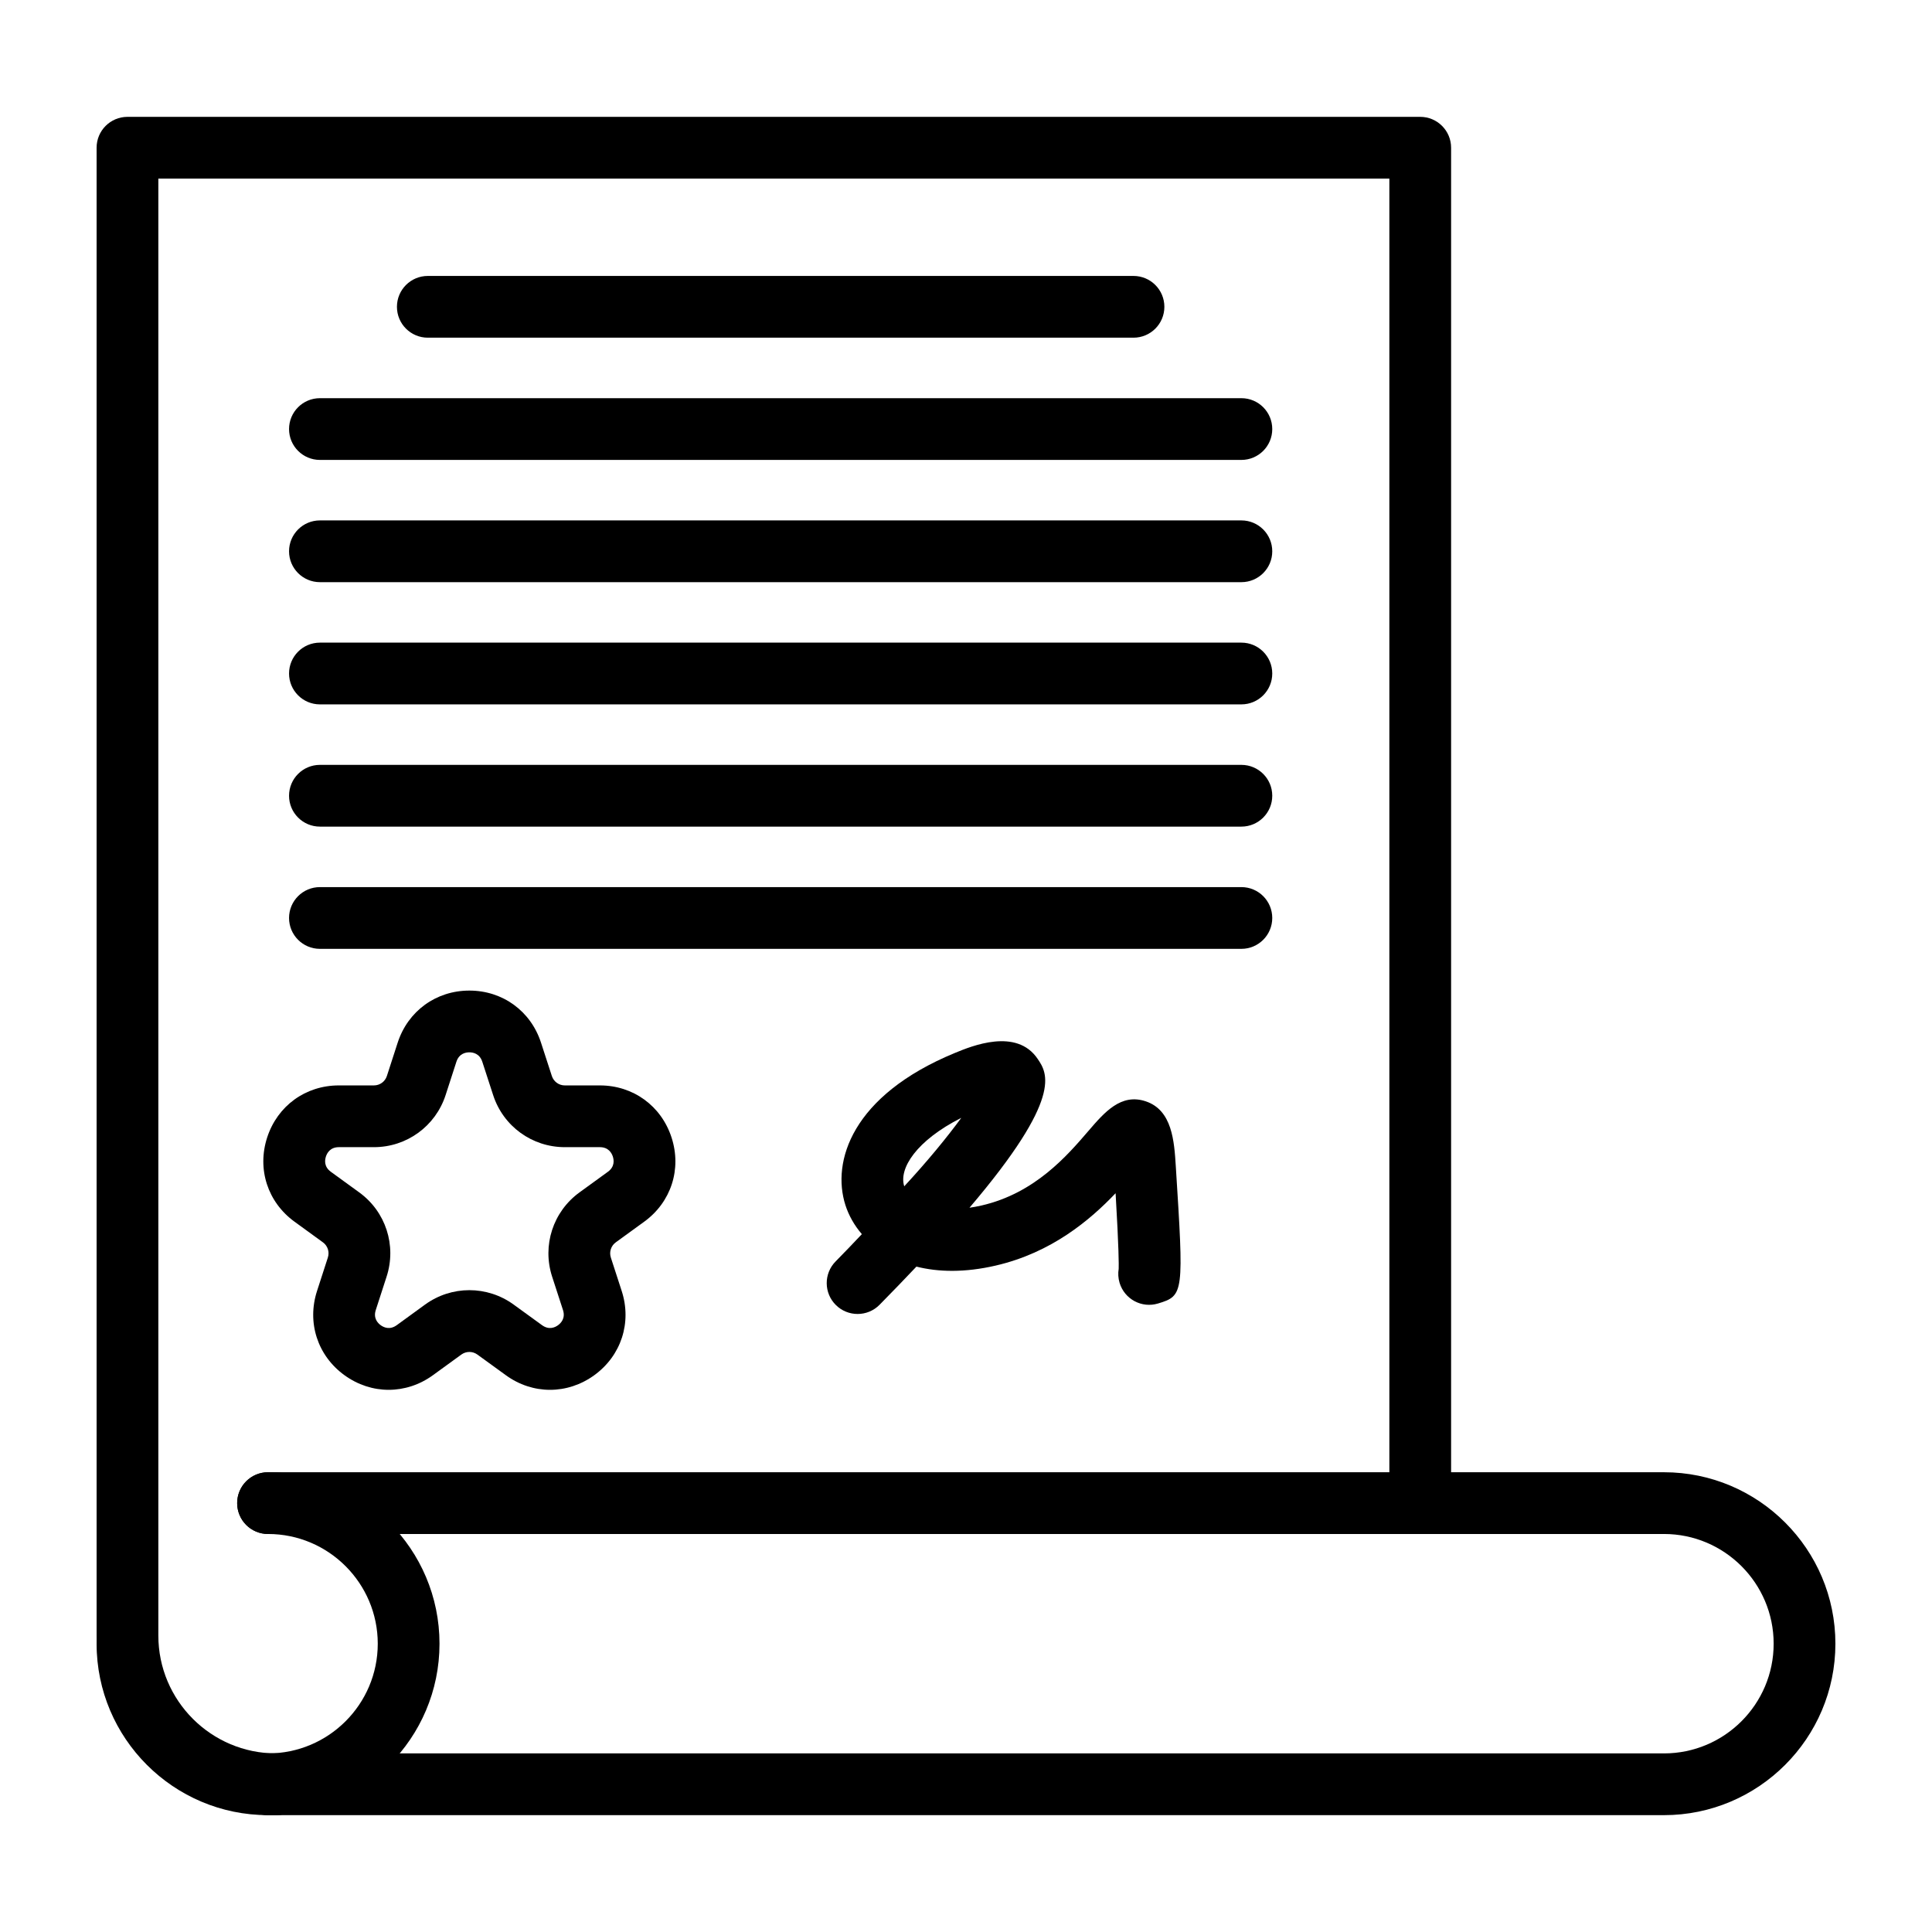
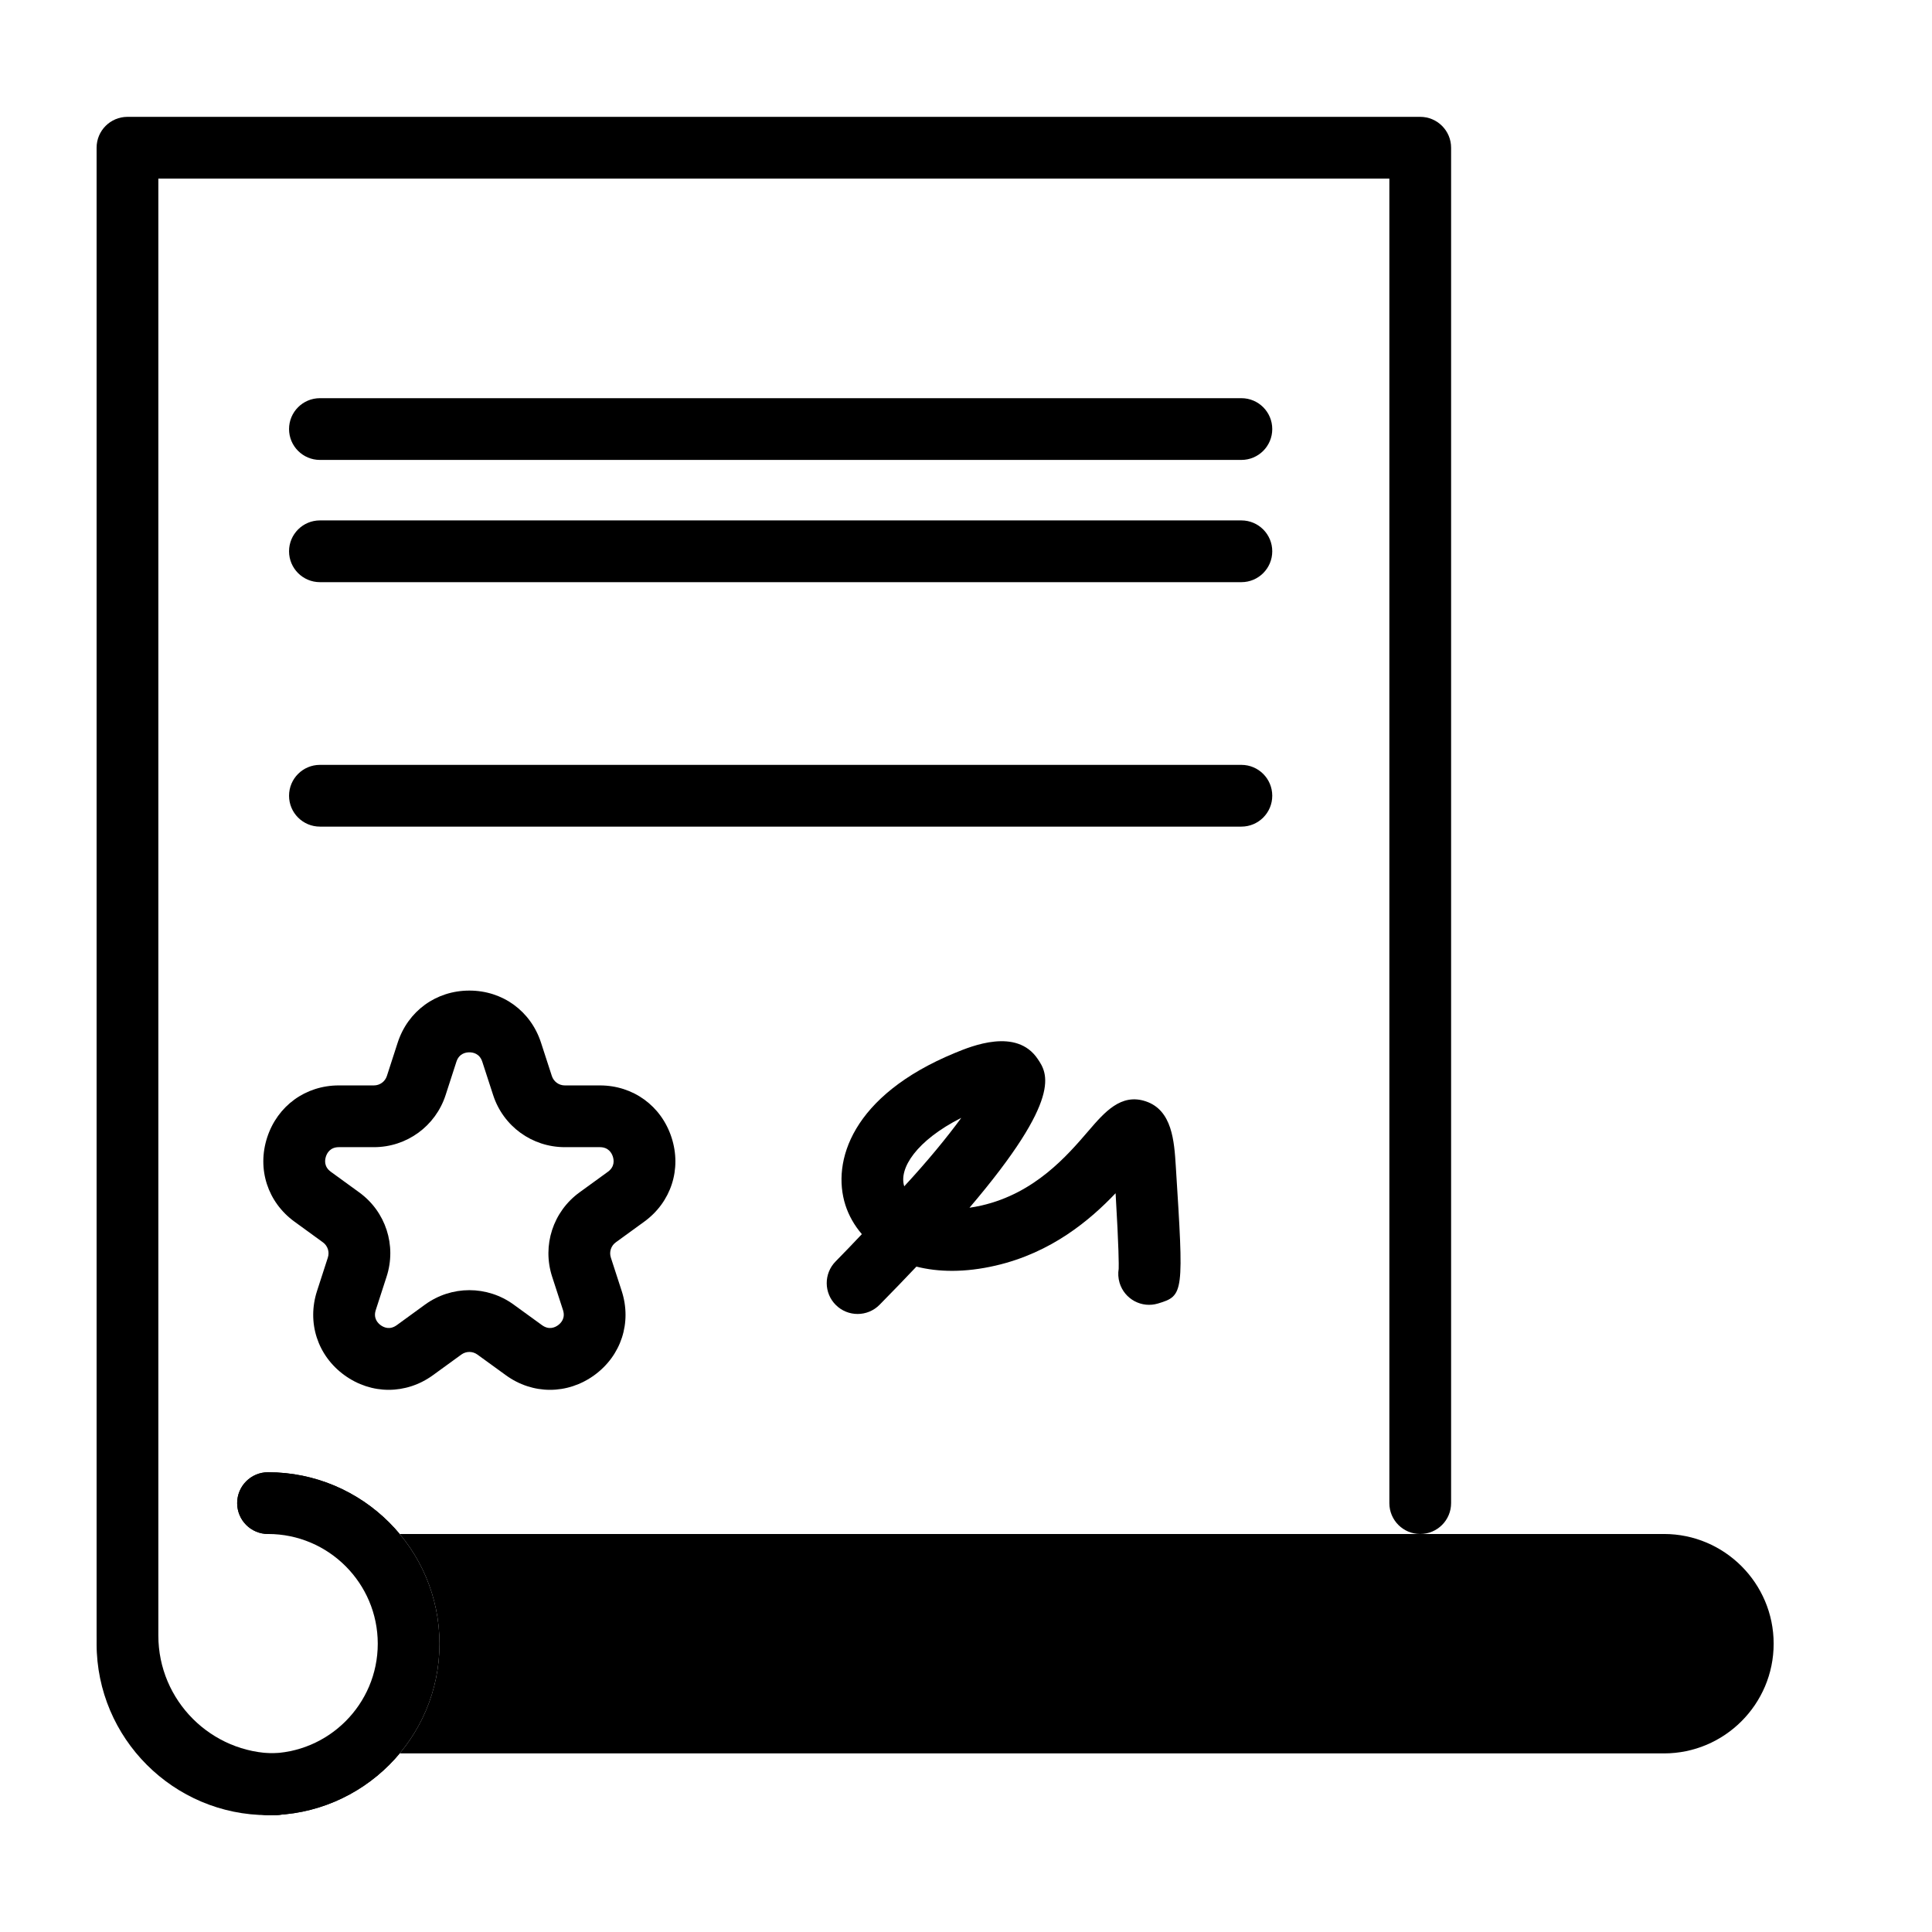
<svg xmlns="http://www.w3.org/2000/svg" id="Layer_1" viewBox="0 0 500 500">
  <g>
    <path d="m71.472 469.759c-25.623 0-46.472-20.848-46.472-46.472v-385.057c0-4.413 3.576-7.99 7.989-7.99h334.565c4.413 0 7.99 3.577 7.99 7.99v350.775c0 4.413-3.577 7.99-7.99 7.99s-7.99-3.577-7.99-7.99v-342.785h-318.584v377.067c0 16.817 13.677 30.493 30.492 30.493 4.413 0 7.991 3.577 7.991 7.99s-3.578 7.989-7.991 7.989z" />
-     <path d="m430.631 469.759h-361.262c-4.413 0-7.99-3.577-7.99-7.99s3.577-7.99 7.99-7.99h361.262c15.655 0 28.389-12.734 28.389-28.389 0-15.656-12.734-28.396-28.389-28.396h-361.262c-4.413 0-7.99-3.577-7.99-7.99s3.577-7.99 7.99-7.99h361.262c24.463 0 44.369 19.905 44.369 44.375 0 24.465-19.907 44.37-44.369 44.37z" />
+     <path d="m430.631 469.759h-361.262c-4.413 0-7.99-3.577-7.99-7.99s3.577-7.99 7.99-7.99h361.262c15.655 0 28.389-12.734 28.389-28.389 0-15.656-12.734-28.396-28.389-28.396h-361.262c-4.413 0-7.99-3.577-7.99-7.99s3.577-7.99 7.99-7.99c24.463 0 44.369 19.905 44.369 44.375 0 24.465-19.907 44.37-44.369 44.37z" />
    <path d="m69.369 469.759c-24.462 0-44.369-19.905-44.369-44.368 0-4.414 3.576-7.991 7.989-7.991 4.414 0 7.991 3.577 7.991 7.991 0 15.655 12.734 28.389 28.389 28.389s28.395-12.734 28.395-28.389c0-15.656-12.74-28.396-28.395-28.396-4.413 0-7.99-3.577-7.99-7.99s3.577-7.99 7.99-7.99c24.469 0 44.375 19.905 44.375 44.375 0 24.464-19.906 44.369-44.375 44.369z" />
-     <path d="m293.349 87.393h-182.632c-4.413 0-7.99-3.577-7.99-7.99s3.577-7.99 7.99-7.99h182.632c4.413 0 7.99 3.577 7.99 7.99-.001 4.413-3.577 7.99-7.99 7.99z" />
    <path d="m321.269 119.028h-238.473c-4.414 0-7.991-3.577-7.991-7.989 0-4.413 3.577-7.99 7.991-7.99h238.473c4.413 0 7.99 3.577 7.99 7.99 0 4.412-3.577 7.989-7.99 7.989z" />
    <path d="m321.269 150.663h-238.473c-4.414 0-7.991-3.577-7.991-7.99 0-4.414 3.577-7.991 7.991-7.991h238.473c4.413 0 7.99 3.577 7.99 7.991s-3.577 7.99-7.99 7.99z" />
-     <path d="m321.269 182.293h-238.473c-4.414 0-7.991-3.578-7.991-7.991s3.577-7.99 7.991-7.99h238.473c4.413 0 7.99 3.577 7.99 7.99s-3.577 7.991-7.99 7.991z" />
    <path d="m321.269 213.927h-238.473c-4.414 0-7.991-3.576-7.991-7.99 0-4.413 3.577-7.99 7.991-7.99h238.473c4.413 0 7.99 3.577 7.99 7.99s-3.577 7.99-7.99 7.99z" />
-     <path d="m321.269 245.562h-238.473c-4.414 0-7.991-3.577-7.991-7.99s3.577-7.991 7.991-7.991h238.473c4.413 0 7.99 3.578 7.99 7.991s-3.577 7.99-7.99 7.99z" />
    <path d="m100.592 359.686c-3.989 0-7.977-1.267-11.461-3.795-6.96-5.056-9.738-13.613-7.079-21.803l2.796-8.633c.474-1.461-.038-3.034-1.267-3.932l-7.36-5.35c-6.96-5.056-9.738-13.614-7.079-21.798 2.66-8.183 9.937-13.47 18.546-13.47h9.082c1.53 0 2.878-.979 3.353-2.434l2.796-8.633c2.666-8.19 9.944-13.476 18.552-13.476 8.601 0 15.88 5.286 18.538 13.47l2.809 8.639c.475 1.455 1.823 2.434 3.353 2.434h9.081c8.602 0 15.88 5.287 18.54 13.47 2.666 8.184-.112 16.742-7.072 21.798l-7.359 5.344c-1.236.899-1.749 2.483-1.274 3.945l2.803 8.627c2.66 8.19-.119 16.747-7.079 21.803-6.966 5.056-15.967 5.063-22.921-.006l-7.348-5.33c-1.235-.899-2.908-.899-4.144 0l-7.348 5.336c-3.474 2.527-7.469 3.788-11.458 3.794zm-12.902-62.801c-2.229 0-3.052 1.522-3.345 2.435-.299.905-.524 2.622 1.273 3.932l7.354 5.342c6.854 4.969 9.7 13.727 7.079 21.798l-2.796 8.633c-.693 2.123.499 3.377 1.273 3.938.774.563 2.328 1.299 4.139 0l7.346-5.343c6.847-4.962 16.055-4.974 22.915 0l7.354 5.337c1.816 1.311 3.37.569 4.138.006.774-.561 1.966-1.816 1.28-3.932l-2.809-8.639c-2.616-8.072.237-16.829 7.085-21.804l7.352-5.336c1.799-1.311 1.568-3.028 1.274-3.94-.293-.905-1.124-2.427-3.347-2.427h-9.081c-8.478 0-15.93-5.412-18.546-13.471l-2.809-8.639c-.693-2.123-2.397-2.434-3.345-2.434-.955 0-2.66.312-3.353 2.434l-2.796 8.633c-2.622 8.065-10.074 13.477-18.552 13.477z" />
    <path d="m221.944 340.055c-2.022 0-4.051-.762-5.605-2.296-3.146-3.096-3.183-8.152-.087-11.298 2.247-2.285 4.531-4.658 6.797-7.066-1.978-2.298-3.408-4.869-4.258-7.515-3.601-11.274 1.648-28.352 28.296-39.363 4.382-1.81 15.999-6.598 21.473 1.542 2.485 3.683 6.679 9.919-17.659 38.501 1.011-.143 2.067-.337 3.152-.587 13.789-3.177 22.122-12.877 27.641-19.3 4.138-4.813 8.42-9.807 14.837-7.647 6.848 2.292 7.36 10.343 7.766 16.811 2.079 32.852 2.122 33.483-4.595 35.505-4.238 1.285-8.683-1.124-9.956-5.35-.362-1.218-.424-2.454-.231-3.627.038-1.031.05-5.181-.798-19.563-6.592 6.934-16.579 15.405-31.08 18.739-7.939 1.835-14.799 1.691-20.468.256-2.927 3.096-6.098 6.393-9.532 9.875-1.566 1.59-3.626 2.383-5.693 2.383zm26.835-50.755c-11.56 5.842-16.242 13.084-14.762 17.715 5.892-6.36 11.08-12.671 14.762-17.715z" />
  </g>
</svg>